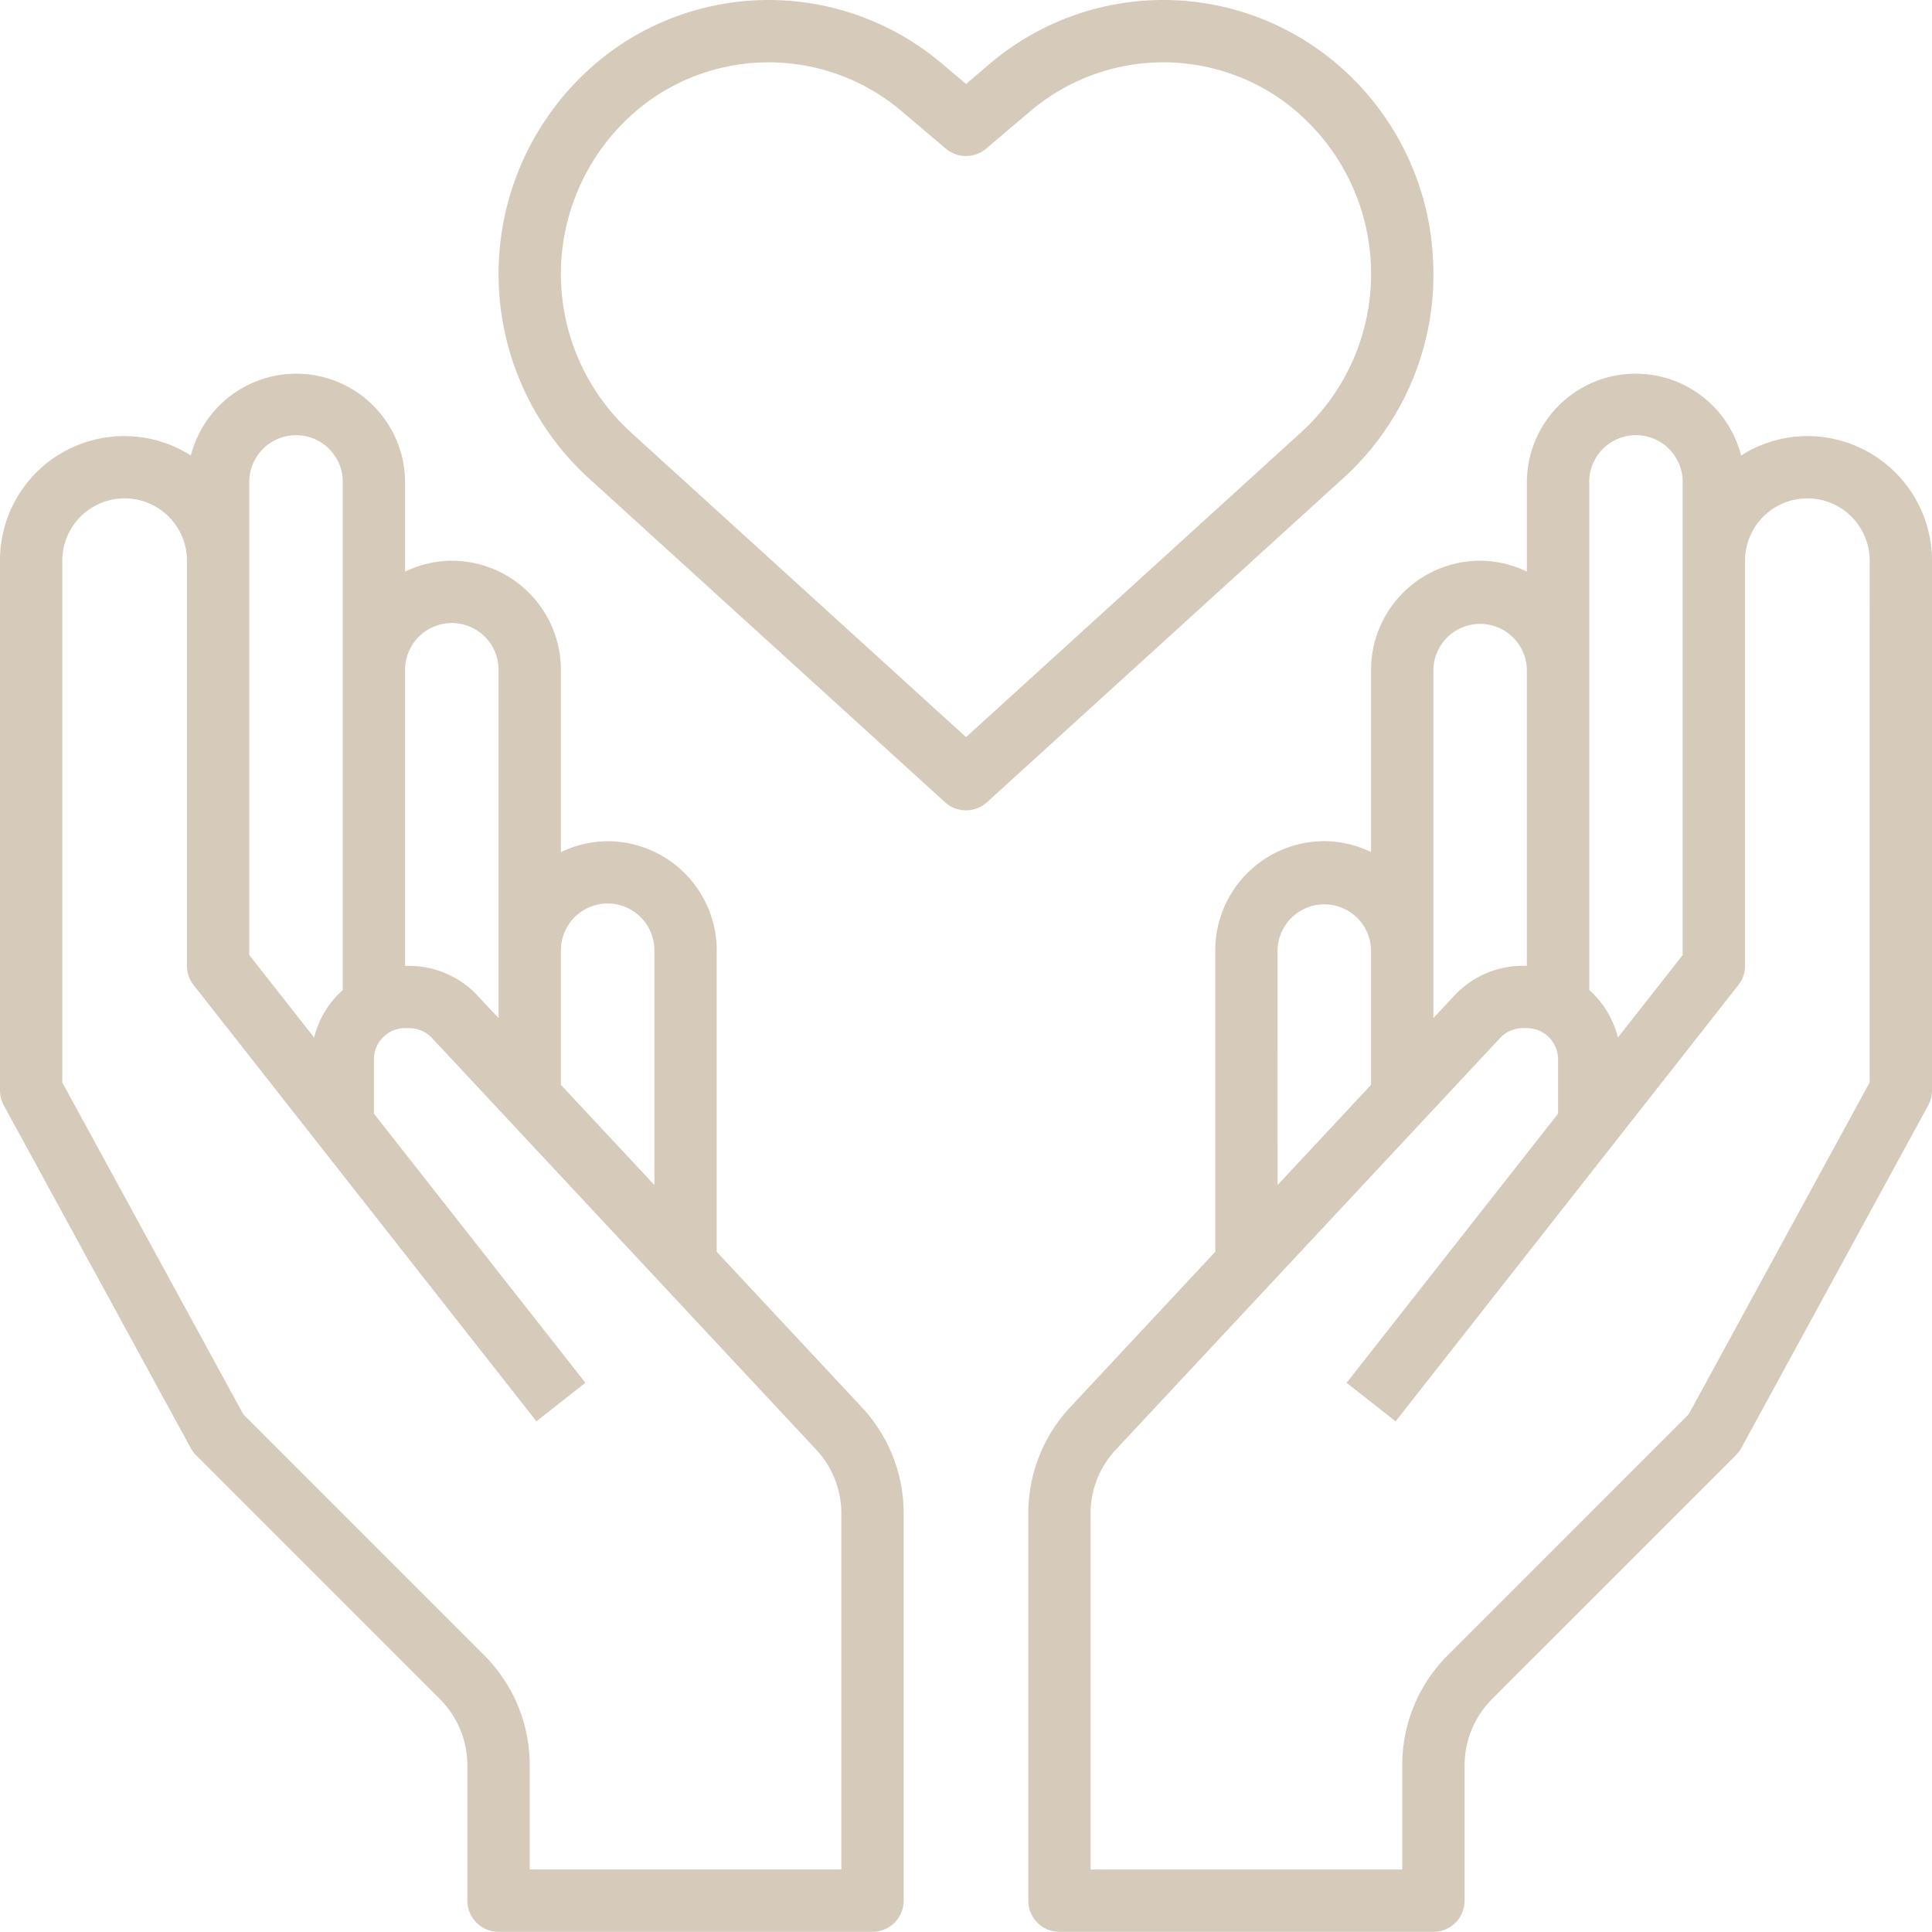
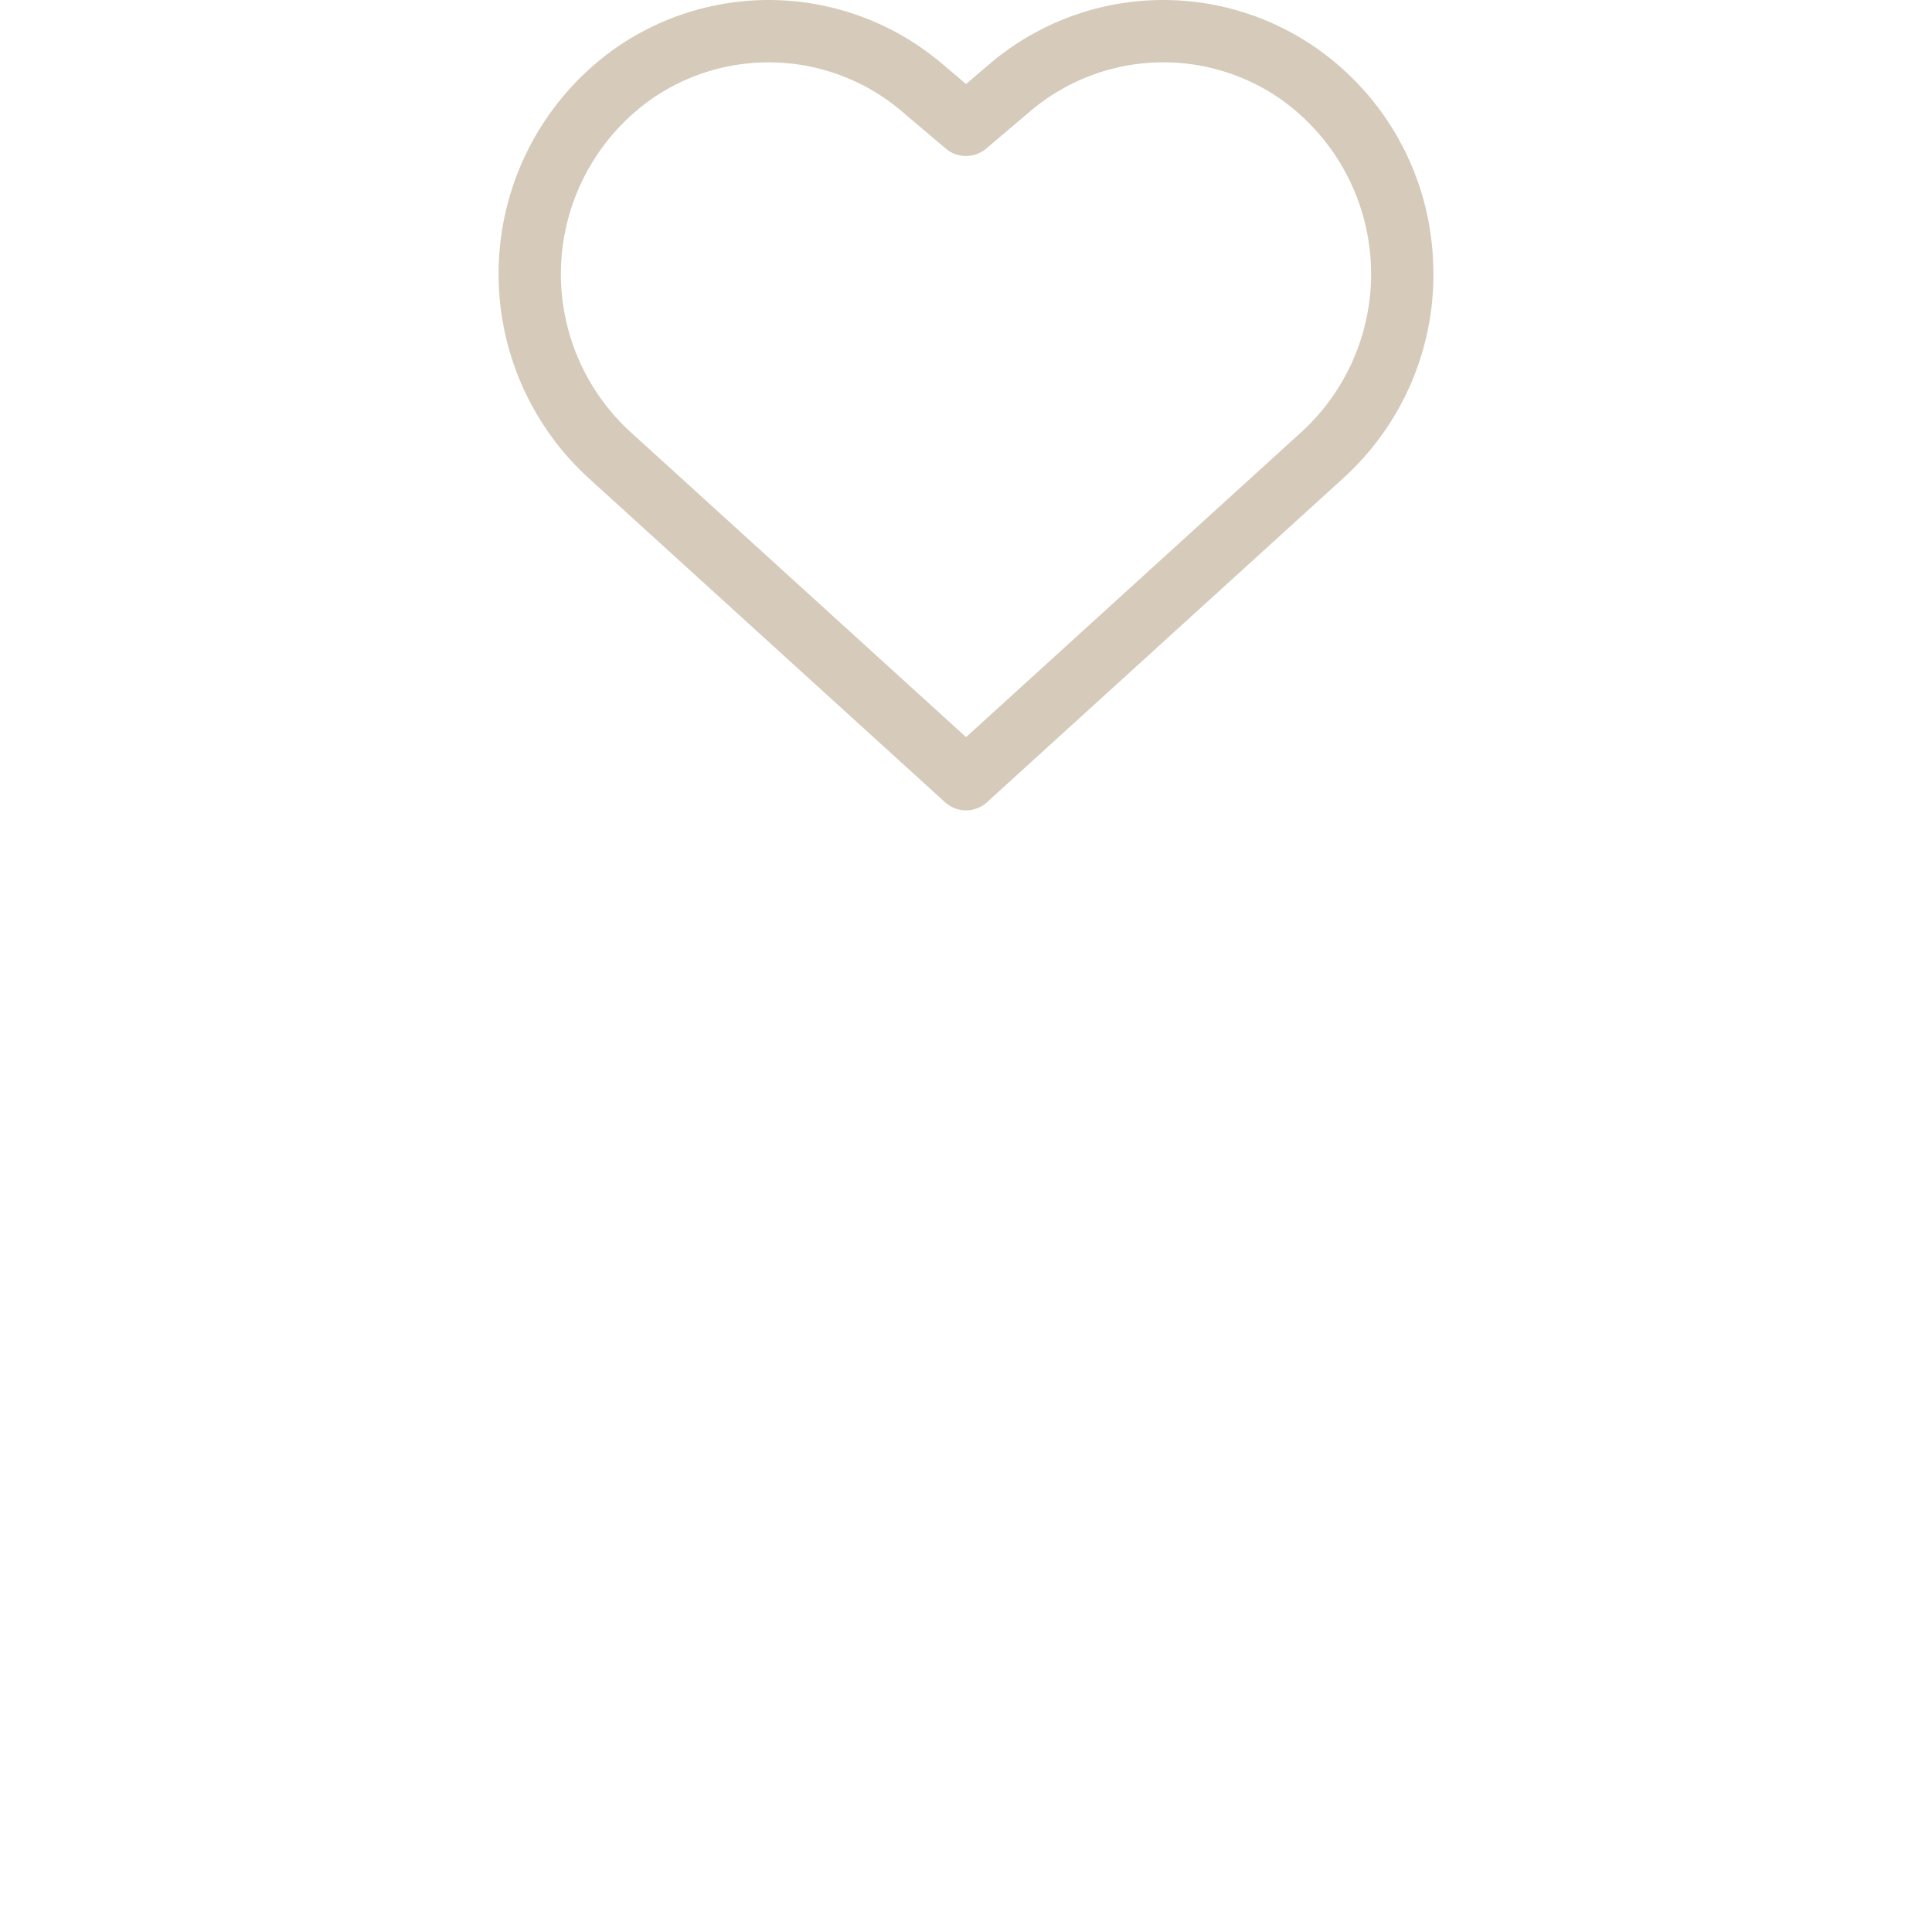
<svg xmlns="http://www.w3.org/2000/svg" width="120.264" height="120.252" viewBox="0 0 120.264 120.252">
  <g id="solidarity" transform="translate(-1 -1.006)">
-     <path id="Path_178" data-name="Path 178" d="M45.614 67.656V48.885A6.8 6.8.0 0038.825 42.1a6.72 6.72.0 00-2.91.681V31.428a6.8 6.8.0 00-6.789-6.789 6.72 6.72.0 00-2.91.681v-5.53a6.774 6.774.0 00-13.336-1.7A7.728 7.728.0 001 24.638V57.614a1.946 1.946.0 00.237.929L12.875 79.88a2 2 0 00.332.442L28.393 95.509a5.858 5.858.0 011.7 4.114v8.424a1.94 1.94.0 001.94 1.94h23.28a1.94 1.94.0 001.94-1.94V83.95a9.67 9.67.0 00-2.609-6.618zm-6.789-21.68a2.913 2.913.0 012.91 2.91V63.5l-5.819-6.234v-8.38a2.913 2.913.0 012.91-2.91zm-9.7-17.458a2.913 2.913.0 012.91 2.91v21.68l-1.311-1.4a5.841 5.841.0 00-4.254-1.849h-.254V31.428a2.913 2.913.0 012.91-2.91zM16.518 19.789a2.91 2.91.0 115.819.0V51.364a5.8 5.8.0 00-1.781 2.96l-4.039-5.14V19.789zm36.855 86.318h-19.4V99.623a9.636 9.636.0 00-2.84-6.857L16.147 77.778 4.879 57.119V24.638a3.879 3.879.0 017.759.0V49.855a1.938 1.938.0 00.415 1.2L34.391 78.21l3.049-2.4L24.277 59.059V55.674a1.943 1.943.0 011.94-1.94h.254a1.954 1.954.0 011.418.615L51.81 79.977a5.816 5.816.0 011.563 3.973z" transform="translate(0 11.271)" fill="#d6cbba" />
-     <path id="Path_179" data-name="Path 179" d="M82.493 16.879a7.7 7.7.0 00-4.122 1.21 6.774 6.774.0 00-13.336 1.7v5.53a6.72 6.72.0 00-2.91-.681 6.8 6.8.0 00-6.789 6.789v11.35a6.72 6.72.0 00-2.91-.681 6.8 6.8.0 00-6.789 6.789V67.656l-9.029 9.675A9.67 9.67.0 0034 83.95v24.1a1.94 1.94.0 001.94 1.94H59.217a1.94 1.94.0 001.94-1.94V99.623a5.861 5.861.0 011.7-4.114L78.046 80.323a2 2 0 00.332-.442L90.016 58.543a1.946 1.946.0 00.237-.929V24.638a7.767 7.767.0 00-7.759-7.759zm-13.578 2.91a2.91 2.91.0 115.819.0V49.184L70.7 54.322a5.811 5.811.0 00-1.781-2.96V19.789zm-9.7 11.638a2.91 2.91.0 015.819.0V49.855h-.254A5.841 5.841.0 0060.528 51.7l-1.311 1.41V31.428zm-9.7 17.458a2.91 2.91.0 015.819.0v8.38L49.518 63.5zm36.855 8.234L75.105 77.776 60.117 92.764a9.64 9.64.0 00-2.84 6.859v6.485h-19.4V83.95a5.8 5.8.0 011.565-3.971L63.366 54.351a1.941 1.941.0 011.416-.617h.254a1.943 1.943.0 011.94 1.94v3.385L53.813 75.813l3.049 2.4L78.2 51.052a1.929 1.929.0 00.415-1.2V24.638a3.879 3.879.0 017.759.0z" transform="translate(31.011 11.271)" fill="#d6cbba" />
    <path id="Path_180" data-name="Path 180" d="M75.158 16.974a17.022 17.022.0 00-7.2-12.938 16.669 16.669.0 00-20.36.923L46.1 6.235 44.59 4.959a16.669 16.669.0 00-20.36-.923 17.211 17.211.0 00-1.639 26.718l22.2 20.191a1.942 1.942.0 002.611.0L69.6 30.754a17.083 17.083.0 005.555-13.78zM46.1 46.89l-20.895-19a13.332 13.332.0 011.26-20.679 12.783 12.783.0 0115.617.71l2.76 2.339a1.945 1.945.0 002.508.0l2.762-2.341a12.785 12.785.0 0115.617-.71 13.332 13.332.0 011.263 20.676z" transform="translate(15.035)" fill="#d6cbba" />
  </g>
</svg>